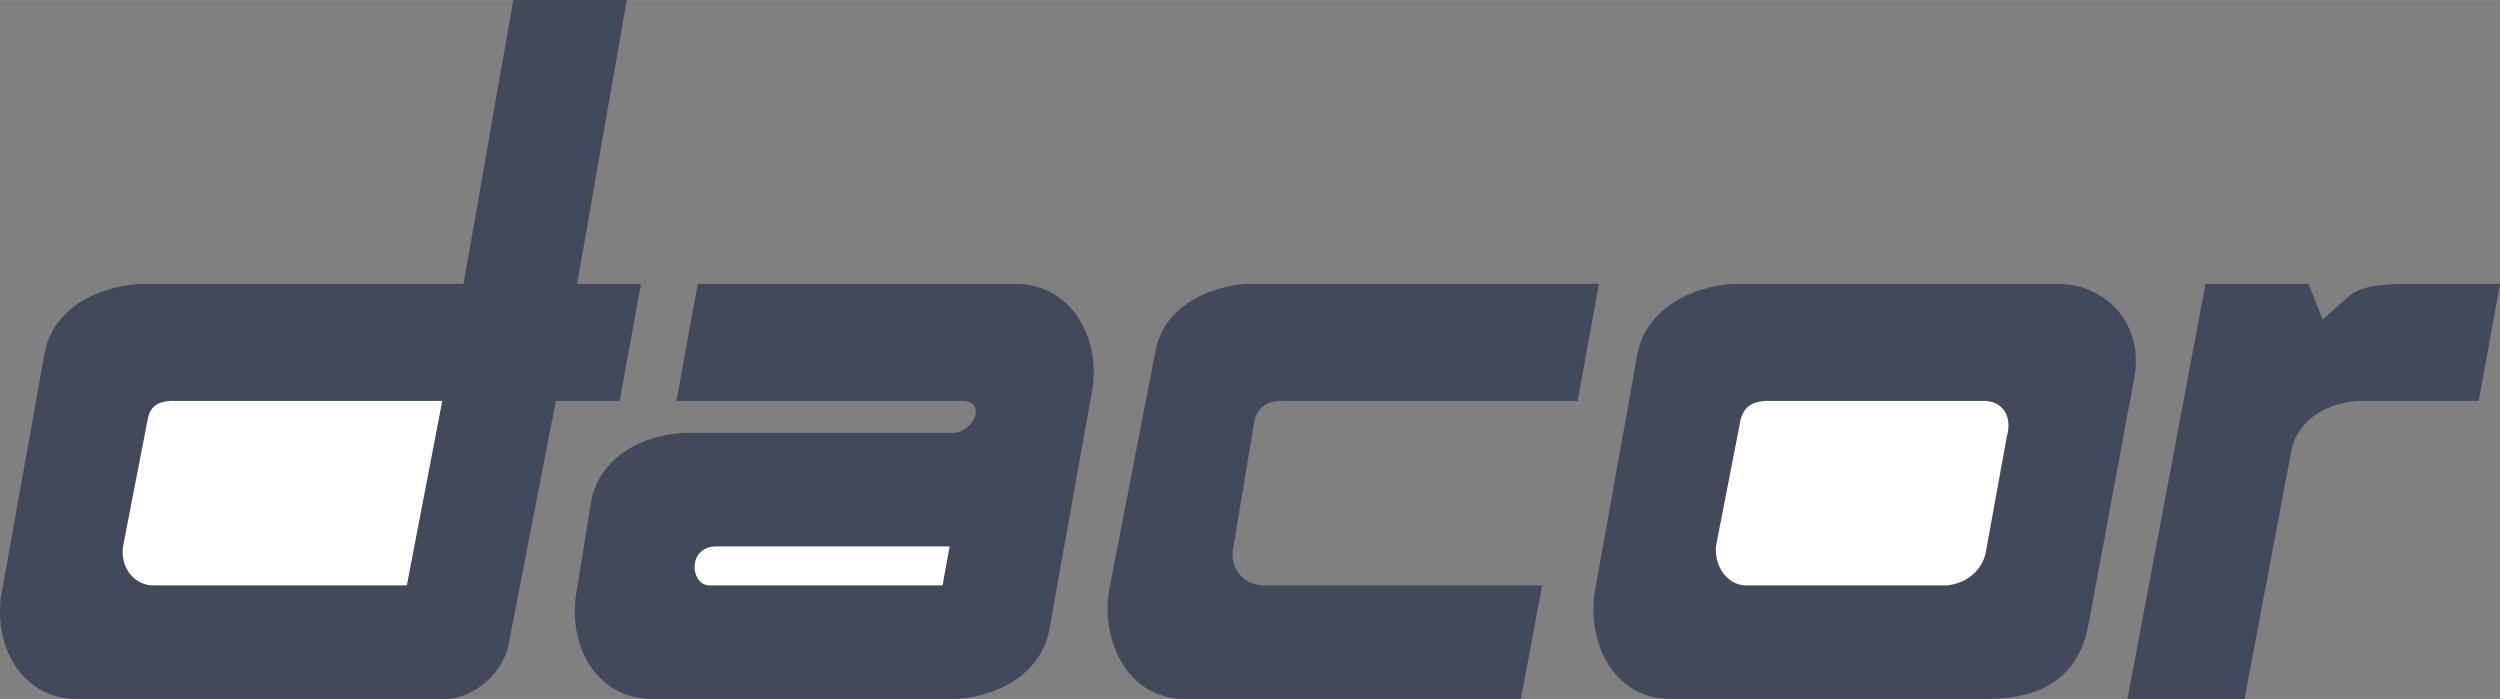
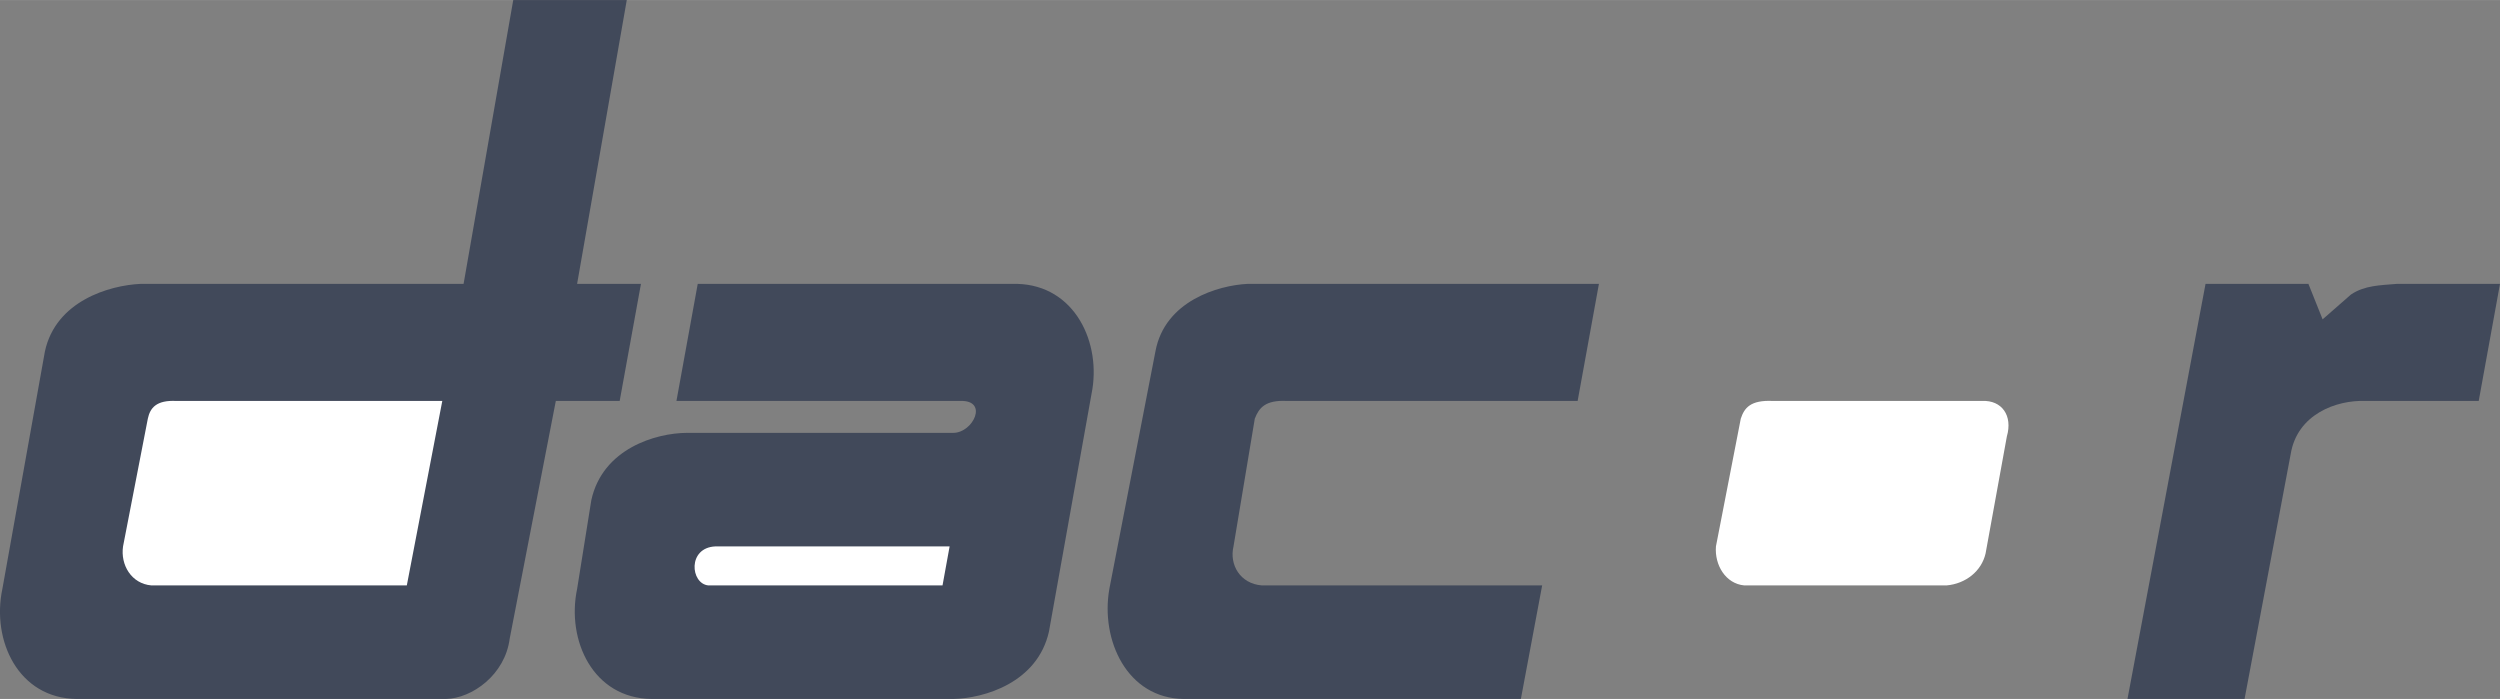
<svg xmlns="http://www.w3.org/2000/svg" width="2500" height="699" viewBox="0 0 42.28 11.82" fill="#41495a">
  <rect x="0" y="0" width="42.28" height="11.82" fill="#808080" stroke="none" />
-   <path d="M29.32 4.8c-.511.024-1.414.29-1.62 1.14l-.72 4.02c-.163.868.289 1.851 1.26 1.86h5.4c.694-.01 1.491-.223 1.68-1.26l.78-4.2c.146-.845-.438-1.536-1.26-1.56h-5.52z" />
  <path d="M29.98 6.78c-.374-.017-.48.116-.54.3l-.42 2.16c-.025.312.161.631.48.66h3.42c.325-.029.591-.241.66-.54l.36-1.98c.102-.351-.084-.616-.42-.6h-3.54z" fill="#fff" />
  <path d="M26.681 6.78h-4.92c-.362-.017-.469.116-.54.3l-.36 2.16c-.073.312.113.631.48.66h4.74l-.36 1.92h-5.7c-.959-.01-1.411-.993-1.26-1.86l.78-4.02c.158-.851 1.061-1.116 1.56-1.14h5.94l-.36 1.98zM16.24 6.78h-4.8l.36-1.98h5.4c.984.024 1.435 1.007 1.26 1.86l-.72 4.02c-.193.865-1.096 1.13-1.62 1.14h-5.1c-.991-.01-1.442-.993-1.26-1.86l.24-1.5c.189-.873 1.092-1.139 1.62-1.14h4.5c.338.001.604-.556.12-.54zM9.4 6.78h1.08l.36-1.98H9.76L10.6 0H8.68l-.84 4.8H2.38c-.532.024-1.435.29-1.62 1.14L.04 9.96c-.184.868.267 1.851 1.26 1.86h6.24c.444-.01 1.001-.408 1.08-1.02l.78-4.02z" />
  <path d="M2.561 9.9c-.34-.029-.526-.348-.48-.66L2.5 7.08c.039-.184.145-.316.48-.3h4.5l-.6 3.12H2.561z" fill="#fff" />
  <path d="M39.28 5.4l.48-.42c.232-.156.497-.156.78-.18h1.74l-.36 1.98H40c-.486-.017-1.15.223-1.26.9l-.78 4.14h-1.98L37.3 4.8h1.74l.24.6z" />
  <path d="M11.98 9.9c-.304-.029-.357-.64.12-.66h3.96l-.12.66h-3.96z" fill="#fff" />
</svg>